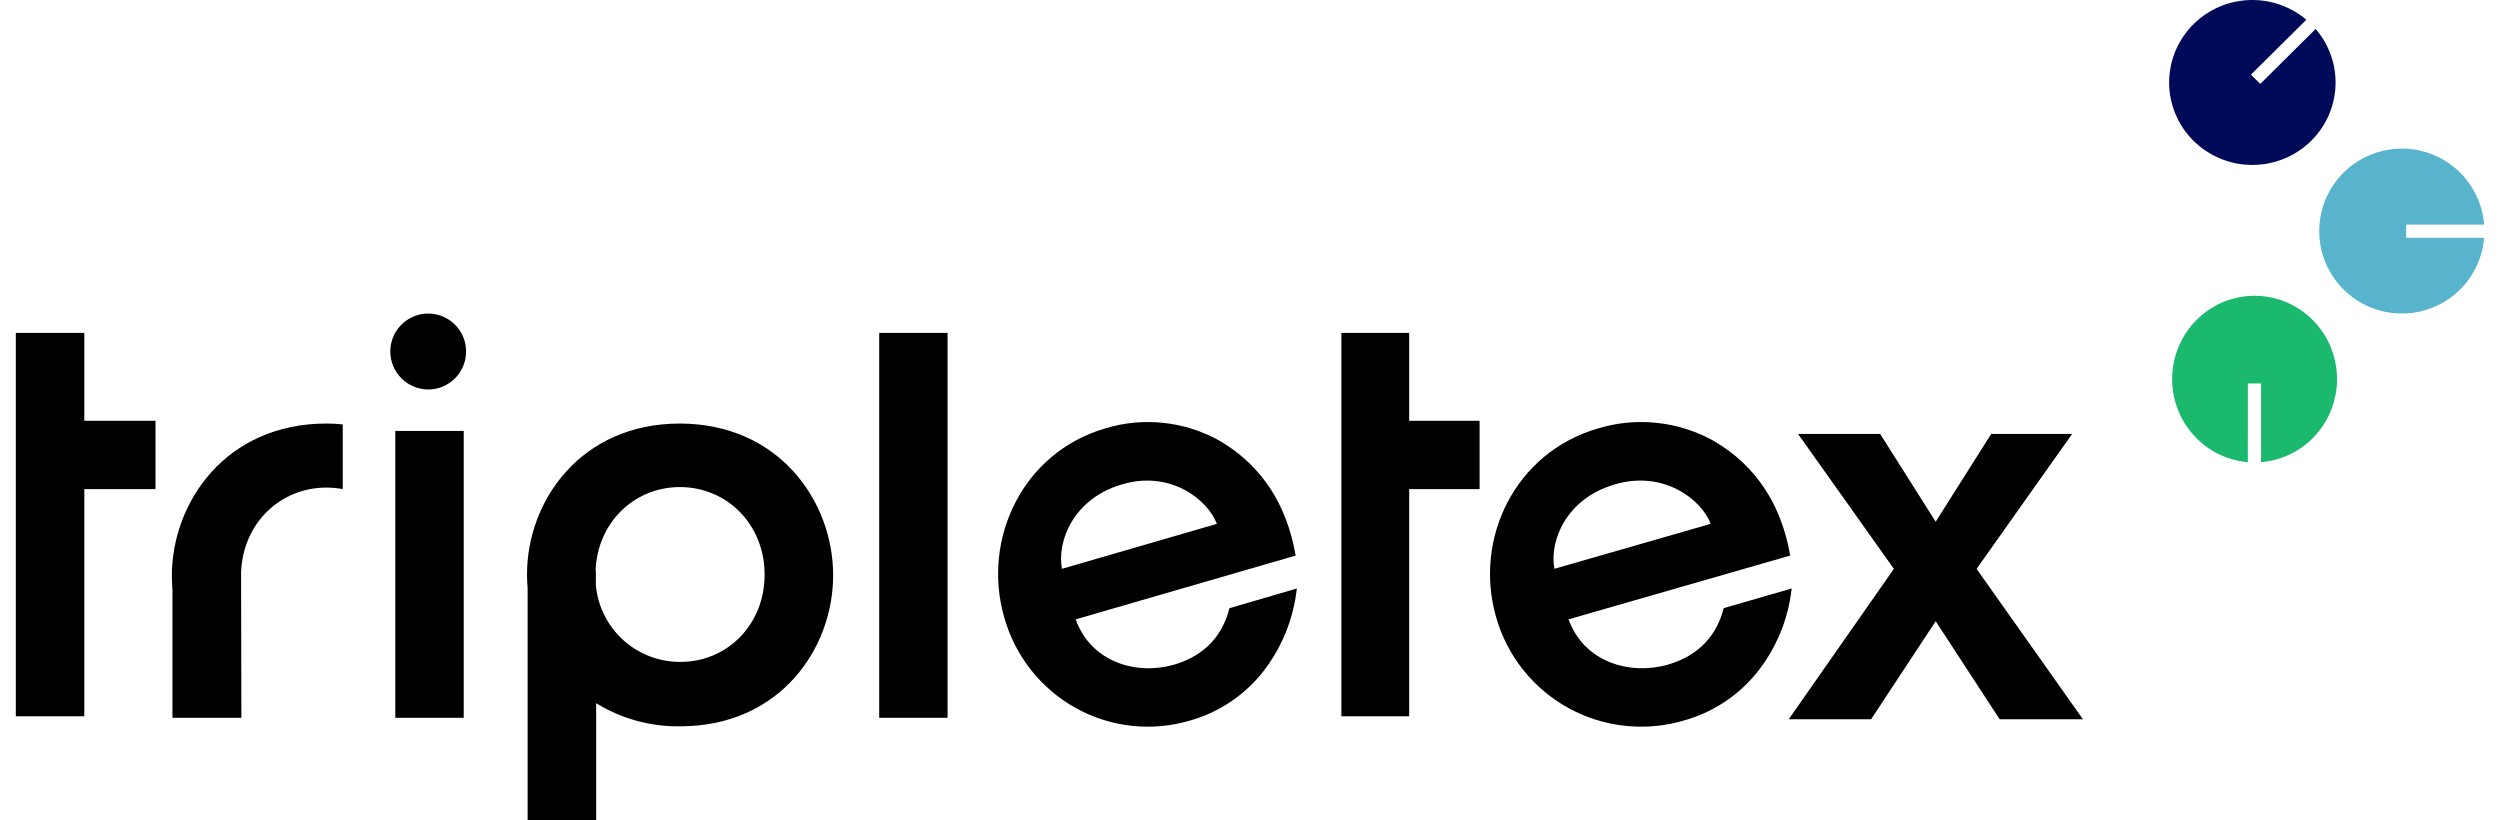
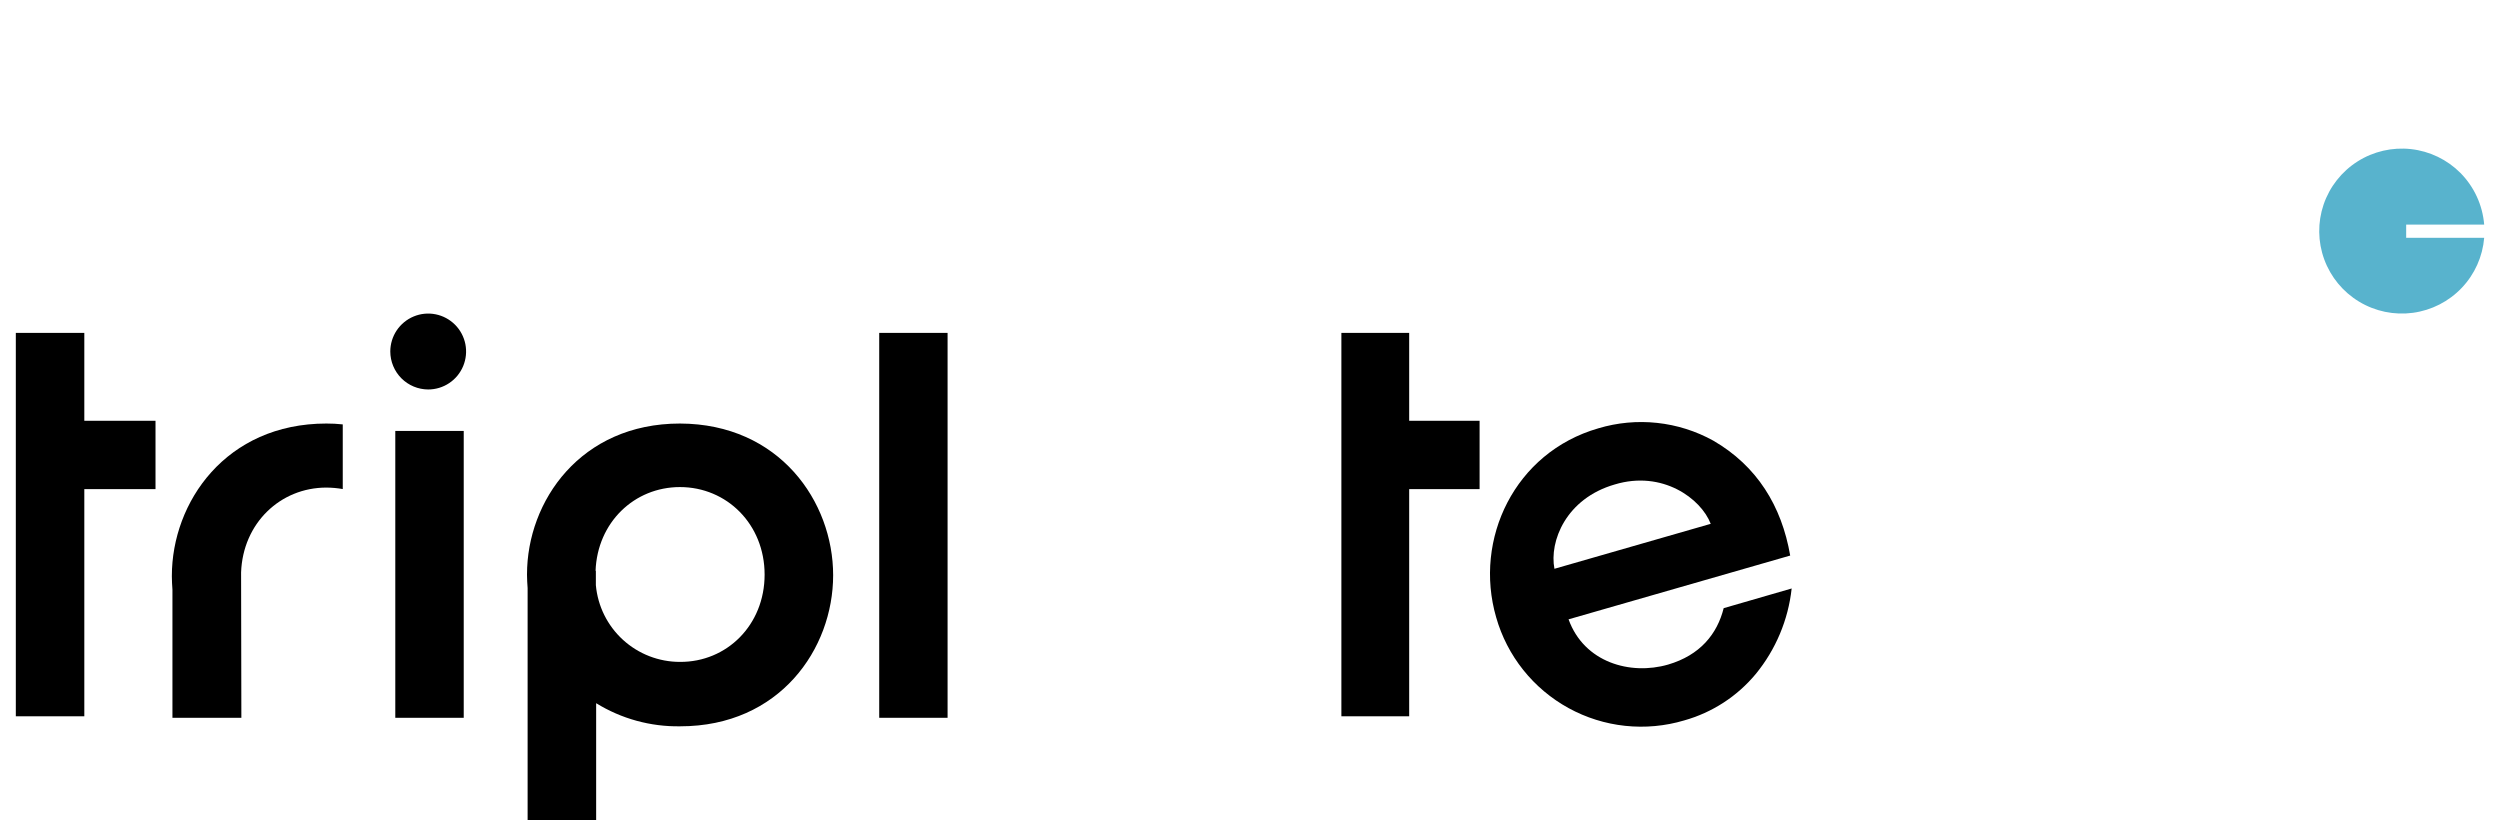
<svg xmlns="http://www.w3.org/2000/svg" width="128" height="42" viewBox="0 0 128 42" fill="none">
-   <path d="M66.336 28.446C65.903 25.903 64.649 23.857 62.438 22.563C61.556 22.07 60.585 21.76 59.581 21.652C58.578 21.543 57.564 21.638 56.598 21.931C52.356 23.165 50.266 27.604 51.415 31.606C51.691 32.587 52.157 33.502 52.786 34.3C53.416 35.098 54.197 35.762 55.083 36.253C55.97 36.744 56.944 37.053 57.95 37.162C58.956 37.271 59.974 37.178 60.944 36.887C62.365 36.484 63.631 35.655 64.574 34.51C65.59 33.259 66.223 31.738 66.397 30.131L62.946 31.14C62.618 32.464 61.751 33.547 60.123 34.028C58.211 34.585 55.867 33.923 55.075 31.711L66.336 28.446ZM54.373 29.123C54.104 27.724 54.955 25.527 57.435 24.805C59.854 24.067 61.811 25.527 62.304 26.821L54.373 29.123Z" fill="black" />
  <path d="M91.658 28.445C91.221 25.903 89.955 23.857 87.724 22.563C86.834 22.07 85.854 21.76 84.842 21.652C83.83 21.543 82.807 21.638 81.832 21.931C77.552 23.165 75.443 27.603 76.603 31.605C76.881 32.586 77.353 33.503 77.99 34.301C78.626 35.099 79.416 35.763 80.312 36.255C81.207 36.746 82.192 37.055 83.209 37.163C84.225 37.271 85.253 37.177 86.233 36.885C87.666 36.482 88.944 35.653 89.895 34.508C90.919 33.258 91.558 31.737 91.733 30.13L88.252 31.138C87.921 32.463 87.046 33.545 85.404 34.027C83.475 34.584 81.109 33.922 80.31 31.71L91.658 28.445ZM79.587 29.122C79.315 27.723 80.174 25.526 82.676 24.804C85.117 24.067 87.091 25.526 87.589 26.82L79.587 29.122Z" fill="black" />
-   <path d="M91.582 36.827H95.8L99.107 31.807L102.383 36.827H106.647L101.201 29.125L106.093 22.218H101.949L99.107 26.713L96.264 22.218H92.06L96.967 29.125L91.582 36.827Z" fill="black" />
  <path d="M42.657 29.451C42.657 33.229 39.913 37.187 34.828 37.187C33.309 37.212 31.815 36.801 30.523 36.003V42H27.014V30.11C26.998 29.886 26.983 29.661 26.983 29.436V29.406C26.983 25.658 29.728 21.685 34.813 21.685C39.912 21.7 42.657 25.688 42.657 29.451ZM39.148 29.421C39.148 26.842 37.213 24.938 34.813 24.938C32.473 24.938 30.583 26.752 30.493 29.226H30.508V29.96C30.605 31.034 31.1 32.033 31.897 32.76C32.694 33.487 33.734 33.89 34.813 33.889C37.213 33.904 39.148 32 39.148 29.421" fill="black" />
  <path d="M48.247 17.044H45.016V36.751H48.516V33.633V17.044H48.247Z" fill="black" />
  <path d="M20.239 22.064H23.743V36.75H20.239V22.064ZM21.924 19.941C22.307 19.941 22.683 19.827 23.002 19.613C23.321 19.4 23.569 19.096 23.716 18.741C23.863 18.386 23.901 17.995 23.827 17.619C23.752 17.242 23.567 16.895 23.296 16.624C23.024 16.352 22.678 16.167 22.302 16.092C21.926 16.017 21.536 16.055 21.181 16.203C20.827 16.35 20.524 16.599 20.31 16.918C20.097 17.238 19.983 17.613 19.983 17.998C19.985 18.513 20.189 19.006 20.553 19.37C20.917 19.734 21.409 19.939 21.924 19.941Z" fill="black" />
  <path d="M12.344 29.307C12.434 26.792 14.348 24.964 16.711 24.964C16.992 24.966 17.272 24.991 17.549 25.039V21.729C17.271 21.699 16.991 21.684 16.711 21.685C11.566 21.685 8.799 25.713 8.799 29.487V29.517C8.799 29.741 8.814 29.966 8.829 30.191V36.75H12.358L12.344 29.307Z" fill="black" />
  <path d="M7.962 21.544H4.317V17.044H0.81V36.674H4.317V25.043H7.962V21.544Z" fill="black" />
  <path d="M75.755 21.544H72.15V17.044H68.679V36.674H72.15V25.043H75.755V21.544Z" fill="black" />
  <path d="M123.196 12.176V11.499H127.19C127.108 10.502 126.678 9.566 125.974 8.854C125.294 8.171 124.401 7.741 123.443 7.634C122.484 7.528 121.518 7.751 120.704 8.268C119.891 8.784 119.278 9.563 118.968 10.475C118.659 11.386 118.67 12.376 119.001 13.28C119.332 14.184 119.962 14.949 120.788 15.446C121.613 15.944 122.584 16.145 123.54 16.016C124.495 15.887 125.378 15.437 126.042 14.738C126.706 14.04 127.111 13.136 127.19 12.177L123.196 12.176Z" fill="#58B3CD" />
-   <path d="M115.09 19.634H115.767V23.663C116.764 23.581 117.7 23.146 118.412 22.436C119.095 21.75 119.525 20.849 119.632 19.882C119.738 18.915 119.515 17.941 118.998 17.12C118.482 16.299 117.703 15.681 116.792 15.368C115.88 15.055 114.89 15.067 113.986 15.401C113.082 15.735 112.317 16.371 111.82 17.204C111.322 18.037 111.121 19.016 111.25 19.98C111.379 20.945 111.829 21.835 112.528 22.505C113.226 23.175 114.13 23.584 115.089 23.663L115.09 19.634Z" fill="#1AB96D" />
-   <path d="M115.725 4.295L115.248 3.822L118.085 1.01C117.248 0.302 116.166 -0.057 115.067 0.007C113.968 0.072 112.937 0.556 112.191 1.358C111.444 2.159 111.039 3.216 111.06 4.307C111.082 5.397 111.529 6.437 112.308 7.209C113.086 7.98 114.135 8.423 115.236 8.445C116.337 8.466 117.403 8.065 118.212 7.325C119.02 6.585 119.508 5.563 119.574 4.474C119.639 3.385 119.277 2.313 118.562 1.483L115.725 4.295Z" fill="#010A59" />
</svg>